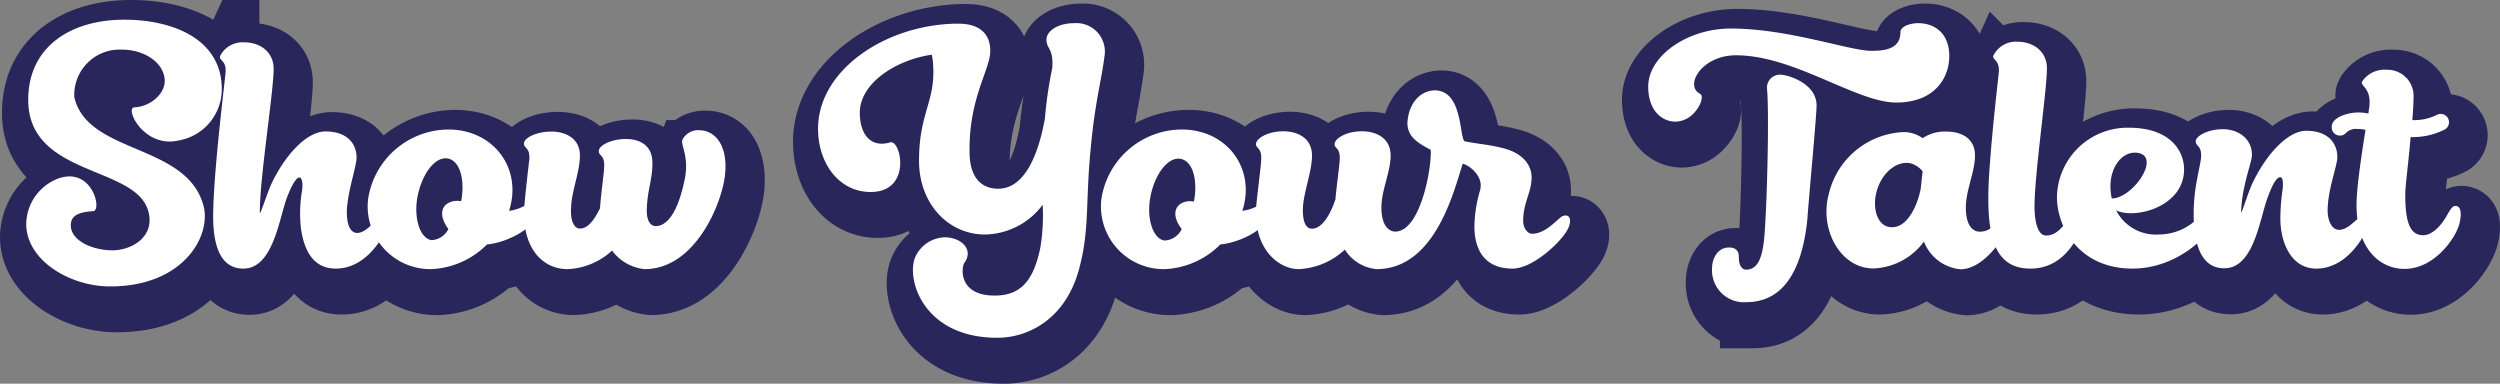
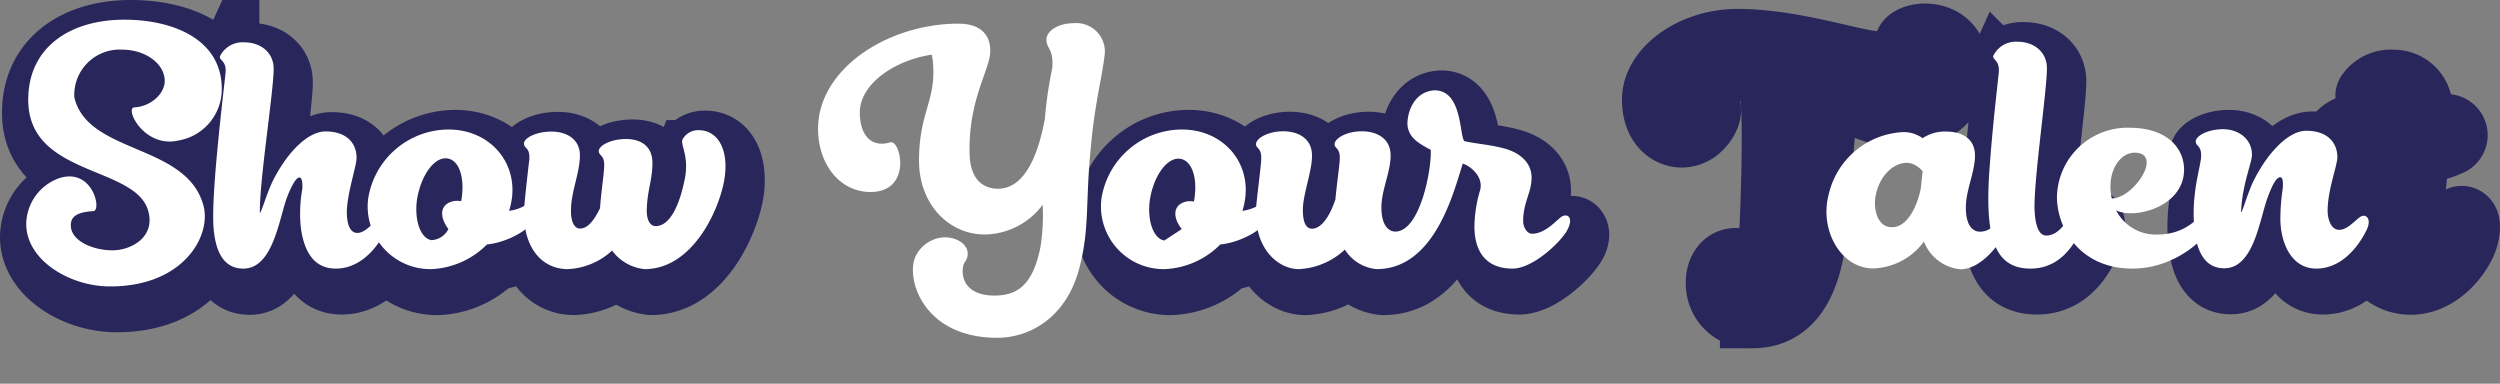
<svg xmlns="http://www.w3.org/2000/svg" viewBox="0 0 336.47 51.64">
  <rect x="0" y="0" width="336.47" height="51.64" fill="#808080" stroke="none" />
  <defs>
    <style>.cls-1{fill:#29265b;stroke:#29265b;stroke-miterlimit:10;stroke-width:8.82px;}.cls-2{fill:#fff;}</style>
  </defs>
  <title>Asset 2</title>
  <g id="Layer_2" data-name="Layer 2">
    <g id="Laag_1" data-name="Laag 1">
      <path class="cls-1" d="M28.27,29.43c1.09,4-2.61,10.88-12.56,10.88-5.48,0-11.3-3.52-11.3-8.42a6.64,6.64,0,0,1,4.38-6.12c4.59-1.54,5.85,4.41,4.62,4.41-2.19.14-3,.72-3,1.92,0,2,2.91,3.35,5.61,3.35,2.47,0,5.69-1.71,4.86-5.1C19.44,24,4.68,25.66,4.68,15.19c0-7.08,5.65-10.78,12.94-10.78,6.5,0,13.11,2.6,13.11,9.34A7,7,0,0,1,25,20.67c-4.66,1.09-7.29-4.31-6-4.45,2.22-.1,4.1-1.85,4.1-3.56,0-2.33-2.6-4.21-5.75-4.21a6.09,6.09,0,0,0-6.46,6.4C12.66,22.55,26,21,28.27,29.43Z" />
      <path class="cls-1" d="M52.84,32.65C52,34.53,49.69,37.92,46,37.92c-3.25,0-4.32-2.81-4.69-5.41a18.3,18.3,0,0,1,.17-5.27c.17-1.92-.58-2.64-1.95,1-1.1,2.77-1.85,9.72-5.92,9.72-3.29,0-3.84-3.53-4-5.41-.41-4.52,1.47-19.34,1.61-21s-1-1.61-.72-2.22a3.37,3.37,0,0,1,3.25-1.82c2.16,0,3.94,1.34,3.94,3.56,0,3-1.85,14.65-1.85,19-.17,1.61.89-2.26,1.78-4,2-3.94,4.76-6.57,7-6.57,3.15,0,4.28,1.91,4.18,3.73-.11,1.26-1.3,4.79-1.3,7.18,0,1,.2,2.74,1.4,2.74s2.4-1.71,3.08-2.15S53.52,31.14,52.84,32.65Z" />
      <path class="cls-1" d="M73.23,30.59c-.54,1.92-4,3.8-6.81,4.08A11.22,11.22,0,0,1,59,38a8.43,8.43,0,0,1-8.52-9.55A11,11,0,0,1,61.25,19.2c5.34,0,9.18,4.14,8.53,9.24a11.24,11.24,0,0,1-.38,1.71A6.21,6.21,0,0,0,72.24,29C73.47,28.06,73.51,29.67,73.23,30.59Zm-12,1.95c-1.36-1.74-1.06-3.32.59-3.69a2.7,2.7,0,0,1,1.06,0c.55-2.94-.17-5.48-1.82-5.75S57.73,25,57.08,28s.2,5.85,1.81,6.12A2.64,2.64,0,0,0,61.25,32.54Z" />
      <path class="cls-1" d="M98.46,25.36c-.41,3.8-4,12.63-10.82,12.63a6.2,6.2,0,0,1-4.38-2.5,9.38,9.38,0,0,1-6,2.5c-3.11,0-5.85-2.47-5.85-7.57,0-1.09.61-6.36.72-7.18.1-1.68-.72-1.44-.72-2.16s1.61-1.61,3.66-1.61,3.87,1,3.87,3.22-1.1,4.65-1.2,7c-.1,1.82.41,2.84,1.2,2.84,1.06,0,1.91-1.13,2.7-2.73.1-1.78.55-4.83.55-5.55.1-1.68-.72-1.44-.72-2.15s1.61-1.61,3.66-1.61,3.56,1,3.56,3.21-.65,3.6-.75,6c-.1,1.82.51,2.5,1.2,2.5,1.64,0,3.08-2.12,3.93-6.47.55-3-.61-4.45-.34-5.16a2.37,2.37,0,0,1,2.19-1.27C97.4,19.3,98.83,21.69,98.46,25.36Z" />
-       <path class="cls-1" d="M149.55,9.2c-.44,3.56-1.33,6.51-1.88,12.63-.72,7.33-.1,10.82-1.58,16.22-1.81,6.58-6.7,9.18-11,9.18-10,0-12.32-8-11-10.92a4.44,4.44,0,0,1,3.93-2.6c2.23,0,4,1.68,2.6,3.49-.44,1.06-.44,4.35,4.11,4.35C138,41.55,140,40,141,35.08a26.12,26.12,0,0,0,.31-5.75,9.86,9.86,0,0,1-7.77,4c-4.93,0-8.86-4.14-8.86-9.93,0-6.71,2.39-8.08,1.84-13.45a6.75,6.75,0,0,0-.13-.82c-4.9.72-9.69,3.87-9.69,7.8,0,2.74,1.33,4.79,4.07,4,1.44-.51,3,6.68-2.63,6.68-4.14,0-7-3.77-7-8.52,0-7.77,8.83-13.87,18.31-14.14H130c2.47,0,4.25,1.1,4.25,3.66s-2.94,6.47-2.77,14c.1,3,1.54,4.56,3.83,4.56,3.9,0,5.58-5.48,6.3-9.45a57,57,0,0,1,1-6.84c.17-2.67-.79-2.47-.79-3.8,0-1.06,1.44-2.19,3.73-2.19A3.82,3.82,0,0,1,149.55,9.2Z" />
      <path class="cls-1" d="M171.93,30.59c-.55,1.92-4,3.8-6.81,4.08A11.22,11.22,0,0,1,157.66,38a8.43,8.43,0,0,1-8.52-9.55A11,11,0,0,1,160,19.2c5.34,0,9.17,4.14,8.52,9.24a10.1,10.1,0,0,1-.37,1.71A6.21,6.21,0,0,0,170.94,29C172.17,28.06,172.2,29.67,171.93,30.59Zm-12,1.95c-1.37-1.74-1.06-3.32.58-3.69a2.7,2.7,0,0,1,1.06,0c.55-2.94-.17-5.48-1.81-5.75s-3.35,1.91-4,4.86.2,5.85,1.81,6.12A2.64,2.64,0,0,0,160,32.54Z" />
      <path class="cls-1" d="M211.9,32.61c-.82,1.65-4.65,5.31-7.42,5.31-4.11,0-5.14-3-5.14-5.65a17.33,17.33,0,0,1,.76-4.86c.54-1.88-1.37-3.35-2.33-3.63C196.54,27.65,194,38,186.17,38a5.63,5.63,0,0,1-4.28-2.64,9.7,9.7,0,0,1-6.2,2.64c-2.6,0-5.78-2.47-5.78-7.6,0-1.13.72-6.3.72-7.15.1-1.68-.79-1.44-.69-2.16s1.61-1.64,3.67-1.64,3.86,1,3.86,3.25-1.23,5.17-1.23,7.36c0,1.81.51,2.49,1.23,2.49,1.2,0,2.33-1.5,3.15-3.93.17-1.95.58-4.79.58-5.37.11-1.68-.78-1.44-.68-2.16s1.61-1.64,3.66-1.64,3.87,1,3.87,3.25-1.23,4.65-1.23,7c0,2.95,1.4,3.25,1.84,3.25,3.39,0,4.93-8.48,4.8-11.05-1.75-.92-3.05-1.68-3.15-3.42,0-2.09,1.2-4.49,3.66-4.59,3.73,0,3.32,6,4,6.85,1.74.37,3.42.44,5.44,1,2.33.65,3.83,2.19,3.59,4.34-.17,1.65-1.13,3.15-1.13,5.41,0,.93.55,1.75,1.2,1.75,1.82,0,3.32-1.88,4-2.33S212.62,31.11,211.9,32.61Z" />
      <path class="cls-1" d="M263.24,9.34c0,2.74-1.82,6.23-7.16,6.23S242.36,9.2,234.52,9.2c-4.62,0-7,4.08-4.86,5.17.58.27.14,1.68-.89,2.7a3.38,3.38,0,0,1-2.39,1.07c-1.78,0-3.67-1.44-3.67-4.73,0-4.07,5.21-7.8,11.13-7.8,7.7,0,16,3,18.89,3,1.81,0,3.94-.21,3.94-2.53C256.67,4.48,263.24,3.62,263.24,9.34ZM245.37,16c0,1.4-1.09,13-1.23,15.19-.65,6.58-3,11.27-8.25,11.27a4.3,4.3,0,0,1-4.59-4.52c0-1.37.76-2.84,2.3-2.84,1.13,0,1.3.72,1.3,1.23,0,1.33.51,1.74,1,1.74,2,0,2.39-2.84,2.56-6.39.28-4.35.52-14.76.24-17.84a1.76,1.76,0,0,1,1.92-2C241.54,11.87,245.37,13,245.37,16Z" />
-       <path class="cls-1" d="M270.87,32.78c-.45,1.27-3.15,5.24-6.13,5.24a5.85,5.85,0,0,1-4.93-3.73A8.81,8.81,0,0,1,253,37.92c-4.41,0-7.29-5.24-6-10a10.81,10.81,0,0,1,10-8.35,4.32,4.32,0,0,1,2.63.82,5.39,5.39,0,0,1,3.19-.89c2.19,0,3.86,1,3.86,3.22s-1.23,4.66-1.23,7c0,2.94,1.4,3.25,1.85,3.25,1.81,0,2.16-1.47,2.87-1.92S271.52,31.24,270.87,32.78Zm-11.5-5.54c.1-.82.17-1.68.27-2.4a3.34,3.34,0,0,0-1.37-.95c-1.78-.65-4.28,1-4.93,4.14-.44,2.08.31,4.69,2.54,4.34C257.49,32.1,258.82,29.91,259.37,27.24Z" />
      <path class="cls-1" d="M281.41,31.59c-.55,1.36-2.3,6.33-7.26,6.33s-6-4.49-5.58-12.29c.45-6.78,1.24-13,1.34-14.2.1-1.68-1-1.61-.72-2.23a3.37,3.37,0,0,1,3.25-1.81c2.16,0,3.94,1.33,3.94,3.56,0,3-1.68,14.27-1.68,18.62,0,.68.07,3.9,1.57,3.9,2.33,0,3.5-3.56,4-3.87C281.1,29,282.06,29.84,281.41,31.59Z" />
-       <path class="cls-1" d="M287.88,37.92c-7.09,0-10.17-5.44-10.17-9.65A9.51,9.51,0,0,1,287.4,19c5.44,0,7.42,3,7.42,5.61,0,5-6.57,6.74-9.13,5.51a6,6,0,0,0,5.51,3.25c4.89,0,6.4-3.73,7.08-3.73s.89.79.72,1.64C298.52,33.3,294,37.92,287.88,37.92Zm-2.78-9.45c2.74,0,6.54-5.41,3.67-6.09C286.4,21.83,284.28,24.78,285.1,28.47Z" />
      <path class="cls-1" d="M319.43,32.65c-.89,1.88-3.15,5.27-6.81,5.27-3.42,0-4.83-3.63-4.83-6.71a29.22,29.22,0,0,1,.31-4c.1-1,0-1.68-.41-1.58s-.89.79-1.54,2.54c-1.13,2.8-1.81,9.72-5.92,9.72-3.59,0-4.11-4.38-4.11-7.39,0-3.46.86-6.1,1-7.54.1-1.67-.72-1.43-.72-2.15S298,19.2,300,19.2c2.23,0,4,1.43,3.91,3.59-.11,1.1-1.27,3.94-1.44,7.19-.17,1.61.82-2.26,1.74-4,2-3.94,4.76-6.57,7-6.57,3.15,0,4.28,1.91,4.18,3.73-.1,1.26-1.3,4.34-1.3,7,0,1,.41,2.7,1.74,2.53,1.07-.1,2.09-1.4,2.74-1.78S320.11,31.17,319.43,32.65Z" />
      <path class="cls-1" d="M331.85,31.89c-.44,1.82-3.28,6.06-7.39,6.06-3.18,0-6.26-2.53-6.43-8.11-.11-2.29.65-7.12,1.19-10.61a5.9,5.9,0,0,0-1.06-.1,1.82,1.82,0,0,0-1.57.55,1.18,1.18,0,0,1-.86.34,1.12,1.12,0,0,1-1.06-1.17c0-1.4,2.4-2,3.49-2a7,7,0,0,1,1.44.14l.1-.68c.45-2.81-1.3-3-.92-3.63a3.6,3.6,0,0,1,3.32-1.58,3.52,3.52,0,0,1,3.59,3.46c0,.92-.07,2.05-.17,3.32a6.72,6.72,0,0,0,3.32-.72,1.12,1.12,0,0,1,1,2,9.68,9.68,0,0,1-4.55,1c-.28,3.28-.72,6.57-.72,7.7,0,3.18.41,5.51,2.39,5.51,1.3,0,2.53-1.44,3.18-2.64.42-.72.76-1.3,1.13-1.3C332.13,29.43,332.23,30.53,331.85,31.89Z" />
      <path class="cls-2" d="M27.38,27.66c1.1,4-2.6,10.89-12.56,10.89C9.35,38.55,3.53,35,3.53,30.13A6.65,6.65,0,0,1,7.91,24c4.58-1.54,5.85,4.42,4.62,4.42-2.19.14-3,.72-3,1.91,0,2.06,2.91,3.36,5.61,3.36,2.46,0,5.68-1.71,4.86-5.1C18.55,22.22,3.8,23.9,3.8,13.43,3.8,6.34,9.45,2.65,16.74,2.65c6.5,0,13.11,2.6,13.11,9.34a7,7,0,0,1-5.79,6.91c-4.65,1.1-7.29-4.31-6-4.45,2.23-.1,4.11-1.84,4.11-3.55,0-2.33-2.6-4.22-5.75-4.22A6.11,6.11,0,0,0,10,13.08C11.78,20.79,25.12,19.28,27.38,27.66Z" />
      <path class="cls-2" d="M52,30.88c-.88,1.88-3.14,5.27-6.81,5.27-3.25,0-4.31-2.8-4.69-5.41a18.61,18.61,0,0,1,.18-5.26c.17-1.92-.59-2.64-2,.95-1.1,2.78-1.85,9.72-5.93,9.72-3.28,0-3.83-3.52-4-5.41-.41-4.51,1.47-19.33,1.61-21s-1-1.61-.72-2.23a3.37,3.37,0,0,1,3.25-1.81c2.16,0,3.94,1.33,3.94,3.56,0,3-1.85,14.65-1.85,19-.17,1.61.89-2.26,1.78-4,2-3.93,4.76-6.57,7.05-6.57,3.15,0,4.28,1.92,4.17,3.73-.1,1.27-1.3,4.79-1.3,7.19,0,1,.21,2.74,1.41,2.74s2.39-1.71,3.08-2.16S52.64,29.38,52,30.88Z" />
      <path class="cls-2" d="M72.35,28.83c-.55,1.91-4,3.8-6.81,4.07a11.22,11.22,0,0,1-7.46,3.32,8.43,8.43,0,0,1-8.52-9.55,11,11,0,0,1,10.81-9.24c5.34,0,9.17,4.14,8.53,9.24a11.24,11.24,0,0,1-.38,1.71,6.21,6.21,0,0,0,2.84-1.16C72.59,26.3,72.63,27.91,72.35,28.83Zm-12,2C59,29,59.31,27.46,61,27.08a2.75,2.75,0,0,1,1.07,0c.54-2.94-.18-5.47-1.82-5.75s-3.35,1.92-4,4.86.2,5.86,1.81,6.13A2.68,2.68,0,0,0,60.37,30.78Z" />
      <path class="cls-2" d="M97.57,23.59c-.41,3.8-4,12.63-10.81,12.63a6.16,6.16,0,0,1-4.38-2.5,9.35,9.35,0,0,1-6,2.5c-3.12,0-5.86-2.46-5.86-7.56,0-1.1.62-6.37.72-7.19.11-1.68-.72-1.44-.72-2.16s1.61-1.6,3.67-1.6,3.86,1,3.86,3.21-1.09,4.66-1.19,7c-.11,1.81.41,2.84,1.19,2.84,1.07,0,1.92-1.13,2.71-2.74.1-1.78.55-4.82.55-5.54.1-1.68-.72-1.44-.72-2.16s1.61-1.61,3.66-1.61,3.56,1,3.56,3.22-.65,3.59-.75,6c-.11,1.81.51,2.5,1.19,2.5,1.65,0,3.08-2.12,3.94-6.47.55-3-.62-4.45-.34-5.17a2.39,2.39,0,0,1,2.19-1.27C96.51,17.53,98,19.93,97.57,23.59Z" />
      <path class="cls-2" d="M148.67,7.44c-.45,3.56-1.34,6.5-1.88,12.63-.72,7.32-.11,10.81-1.58,16.22-1.81,6.57-6.71,9.17-11,9.17-10,0-12.33-8-11-10.92a4.49,4.49,0,0,1,3.94-2.6c2.22,0,4,1.68,2.6,3.49-.45,1.06-.45,4.35,4.11,4.35,3.15,0,5.17-1.54,6.16-6.47a26.71,26.71,0,0,0,.31-5.75,9.86,9.86,0,0,1-7.77,4c-4.93,0-8.87-4.14-8.87-9.92,0-6.71,2.4-8.08,1.85-13.45a5.32,5.32,0,0,0-.14-.83c-4.89.72-9.68,3.87-9.68,7.81,0,2.74,1.33,4.79,4.07,4,1.44-.51,3.05,6.67-2.63,6.67-4.15,0-7.06-3.76-7.06-8.52,0-7.77,8.83-13.86,18.32-14.13h.61c2.47,0,4.25,1.09,4.25,3.66s-3,6.47-2.78,14c.11,3,1.54,4.55,3.84,4.55,3.9,0,5.58-5.47,6.29-9.44a56.23,56.23,0,0,1,1-6.85c.17-2.67-.79-2.46-.79-3.8,0-1.06,1.44-2.19,3.73-2.19A3.83,3.83,0,0,1,148.67,7.44Z" />
-       <path class="cls-2" d="M171.05,28.83c-.55,1.91-4,3.8-6.81,4.07a11.22,11.22,0,0,1-7.46,3.32,8.44,8.44,0,0,1-8.53-9.55,11,11,0,0,1,10.82-9.24c5.34,0,9.17,4.14,8.52,9.24a10.15,10.15,0,0,1-.38,1.71,6.25,6.25,0,0,0,2.85-1.16C171.29,26.3,171.32,27.91,171.05,28.83Zm-12,2c-1.37-1.75-1.06-3.32.58-3.7a2.7,2.7,0,0,1,1.06,0c.55-2.94-.17-5.47-1.81-5.75s-3.36,1.92-4,4.86.21,5.86,1.82,6.13A2.68,2.68,0,0,0,159.07,30.78Z" />
+       <path class="cls-2" d="M171.05,28.83c-.55,1.91-4,3.8-6.81,4.07a11.22,11.22,0,0,1-7.46,3.32,8.44,8.44,0,0,1-8.53-9.55,11,11,0,0,1,10.82-9.24c5.34,0,9.17,4.14,8.52,9.24a10.15,10.15,0,0,1-.38,1.71,6.25,6.25,0,0,0,2.85-1.16C171.29,26.3,171.32,27.91,171.05,28.83Zm-12,2c-1.37-1.75-1.06-3.32.58-3.7a2.7,2.7,0,0,1,1.06,0c.55-2.94-.17-5.47-1.81-5.75s-3.36,1.92-4,4.86.21,5.86,1.82,6.13Z" />
      <path class="cls-2" d="M211,30.85c-.82,1.64-4.65,5.3-7.43,5.3-4.1,0-5.13-3-5.13-5.64a17.66,17.66,0,0,1,.75-4.86c.55-1.89-1.37-3.36-2.32-3.63-1.24,3.87-3.77,14.2-11.61,14.2A5.65,5.65,0,0,1,181,33.59a9.69,9.69,0,0,1-6.2,2.63c-2.6,0-5.78-2.46-5.78-7.6,0-1.13.72-6.29.72-7.15.1-1.68-.79-1.44-.69-2.16s1.61-1.64,3.66-1.64,3.87,1,3.87,3.25-1.23,5.17-1.23,7.36c0,1.81.51,2.5,1.23,2.5,1.2,0,2.33-1.51,3.15-3.94.17-1.95.58-4.79.58-5.37.1-1.68-.79-1.44-.68-2.16s1.6-1.64,3.66-1.64,3.87,1,3.87,3.25-1.24,4.66-1.24,7c0,2.94,1.41,3.25,1.85,3.25,3.39,0,4.93-8.49,4.79-11-1.74-.93-3-1.68-3.14-3.43,0-2.08,1.19-4.48,3.66-4.58,3.73,0,3.32,6,4,6.84,1.74.38,3.42.45,5.44,1,2.33.65,3.83,2.2,3.59,4.35C206,26,205,27.46,205,29.72c0,.92.55,1.74,1.2,1.74,1.81,0,3.32-1.88,4-2.32C211.06,28.69,211.74,29.34,211,30.85Z" />
-       <path class="cls-2" d="M262.35,7.57c0,2.74-1.81,6.23-7.15,6.23s-13.72-6.36-21.56-6.36c-4.62,0-6.95,4.07-4.86,5.17.58.27.14,1.67-.89,2.7a3.42,3.42,0,0,1-2.4,1.06c-1.78,0-3.66-1.44-3.66-4.72,0-4.08,5.2-7.81,11.12-7.81,7.71,0,16,3,18.9,3,1.81,0,3.93-.21,3.93-2.54C255.78,2.71,262.35,1.86,262.35,7.57Zm-17.86,6.64c0,1.41-1.1,13-1.23,15.2-.65,6.57-3,11.26-8.25,11.26a4.3,4.3,0,0,1-4.59-4.52c0-1.37.75-2.84,2.29-2.84,1.13,0,1.31.72,1.31,1.23,0,1.34.51,1.75,1,1.75,2.06,0,2.4-2.84,2.57-6.4.27-4.35.51-14.75.24-17.83a1.75,1.75,0,0,1,1.92-2C240.66,10.11,244.49,11.2,244.49,14.21Z" />
      <path class="cls-2" d="M270,31c-.45,1.27-3.15,5.24-6.13,5.24a5.84,5.84,0,0,1-4.93-3.73,8.83,8.83,0,0,1-6.81,3.62c-4.42,0-7.29-5.23-6-10a10.81,10.81,0,0,1,10-8.35,4.32,4.32,0,0,1,2.63.82,5.35,5.35,0,0,1,3.18-.89c2.19,0,3.87,1,3.87,3.22s-1.23,4.65-1.23,7c0,3,1.4,3.25,1.85,3.25,1.81,0,2.15-1.47,2.87-1.91S270.64,29.48,270,31Zm-11.5-5.54c.1-.83.17-1.68.27-2.4a3.34,3.34,0,0,0-1.37-1c-1.78-.65-4.28,1-4.93,4.14-.44,2.09.31,4.69,2.53,4.35C256.6,30.33,257.94,28.14,258.49,25.48Z" />
      <path class="cls-2" d="M280.52,29.82c-.54,1.37-2.29,6.33-7.25,6.33s-6-4.48-5.58-12.28c.44-6.78,1.23-13,1.33-14.21.11-1.67-1-1.61-.71-2.22a3.36,3.36,0,0,1,3.25-1.82c2.15,0,3.93,1.34,3.93,3.56,0,3-1.67,14.28-1.67,18.62,0,.69.06,3.9,1.57,3.9,2.33,0,3.49-3.56,4-3.86C280.22,27.25,281.17,28.08,280.52,29.82Z" />
      <path class="cls-2" d="M287,36.15c-7.08,0-10.16-5.44-10.16-9.65a9.51,9.51,0,0,1,9.68-9.31c5.44,0,7.43,3,7.43,5.62,0,5-6.57,6.74-9.14,5.51a6,6,0,0,0,5.51,3.25c4.9,0,6.4-3.73,7.09-3.73s.89.78.71,1.64C297.64,31.53,293.12,36.15,287,36.15Zm-2.77-9.44c2.74,0,6.54-5.41,3.66-6.1C285.52,20.07,283.4,23,284.22,26.71Z" />
      <path class="cls-2" d="M318.55,30.88c-.89,1.88-3.15,5.27-6.81,5.27-3.43,0-4.83-3.62-4.83-6.71a27.56,27.56,0,0,1,.31-4c.1-1,0-1.68-.41-1.58s-.89.79-1.54,2.53c-1.13,2.81-1.82,9.72-5.92,9.72-3.6,0-4.11-4.38-4.11-7.39,0-3.46.85-6.09,1-7.53.1-1.68-.72-1.44-.72-2.16s1.61-1.64,3.66-1.64c2.22,0,4,1.44,3.9,3.6-.1,1.09-1.26,3.93-1.44,7.18-.17,1.61.83-2.26,1.75-4,2-3.93,4.76-6.57,7-6.57,3.15,0,4.28,1.92,4.18,3.73-.11,1.27-1.3,4.35-1.3,7.05,0,1,.41,2.71,1.74,2.54,1.06-.11,2.09-1.41,2.74-1.78S319.23,29.41,318.55,30.88Z" />
-       <path class="cls-2" d="M331,30.13c-.45,1.81-3.29,6.06-7.39,6.06-3.19,0-6.27-2.53-6.44-8.11-.1-2.3.65-7.12,1.2-10.61a6.06,6.06,0,0,0-1.06-.11,1.87,1.87,0,0,0-1.58.55,1.12,1.12,0,0,1-.85.34,1.11,1.11,0,0,1-1.06-1.16c0-1.4,2.39-1.95,3.49-1.95a6.45,6.45,0,0,1,1.44.14l.1-.69c.44-2.81-1.3-3-.93-3.63a3.64,3.64,0,0,1,3.32-1.57,3.52,3.52,0,0,1,3.6,3.46c0,.92-.07,2.05-.17,3.31a6.71,6.71,0,0,0,3.32-.71,1.11,1.11,0,0,1,1,2,9.51,9.51,0,0,1-4.55,1c-.27,3.29-.72,6.57-.72,7.7,0,3.18.41,5.51,2.4,5.51,1.3,0,2.53-1.44,3.18-2.63.41-.72.75-1.31,1.13-1.31C331.24,27.66,331.34,28.76,331,30.13Z" />
    </g>
  </g>
</svg>